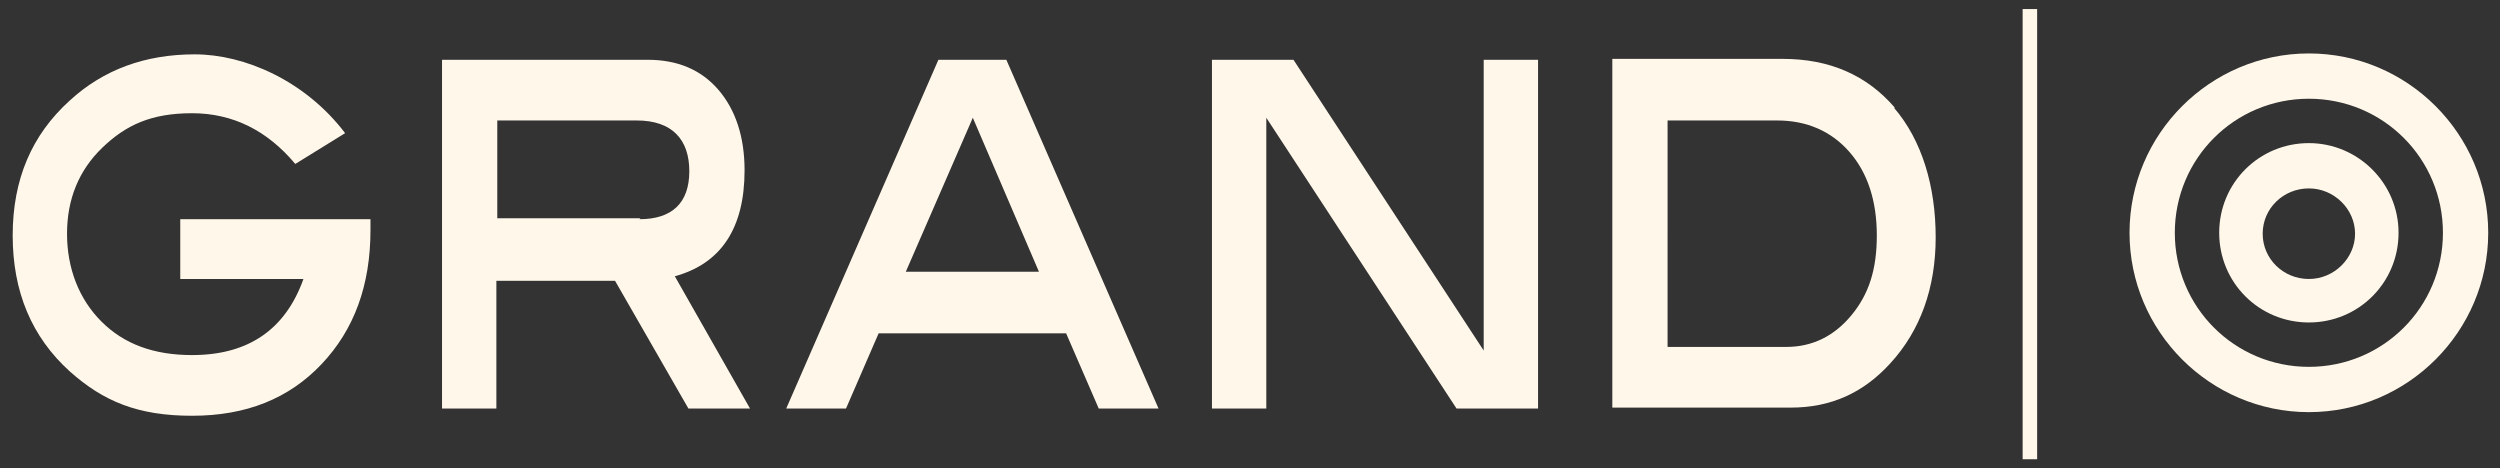
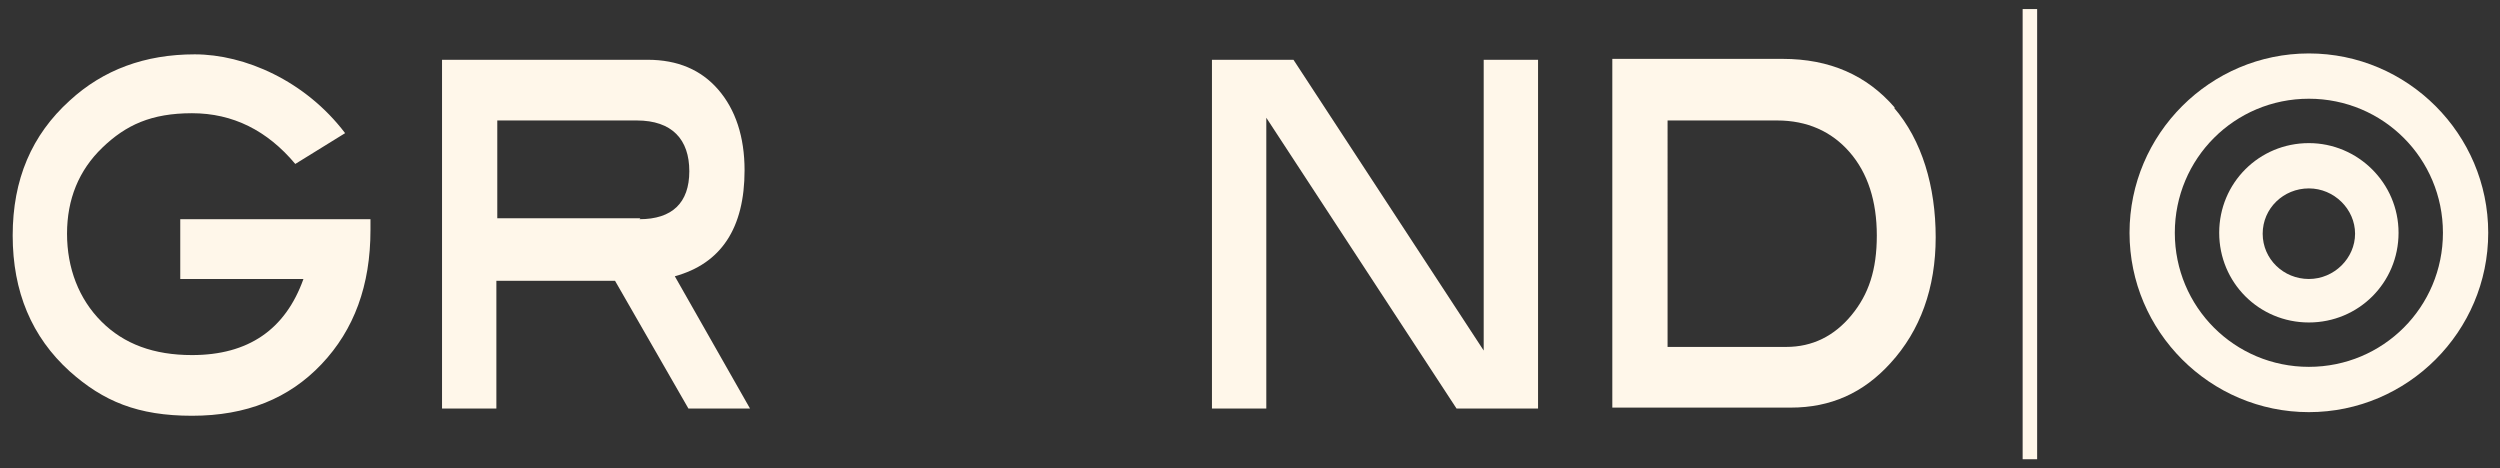
<svg xmlns="http://www.w3.org/2000/svg" id="Lager_1" viewBox="0 0 276 51.7">
  <rect x="0" y="0" width="276" height="51.7" fill="#333333" stroke="none" />
  <defs>
    <style>      .st0 {        fill: #fff7ea;      }    </style>
  </defs>
  <g>
    <path class="st0" d="M254.9,40.5c-8.2,0-14.8-6.6-14.8-14.8s6.6-14.8,14.8-14.8,14.8,6.6,14.8,14.8-6.6,14.8-14.8,14.8M254.9,5.9c-10.9,0-19.8,8.9-19.8,19.8s8.9,19.8,19.8,19.8,19.8-8.9,19.8-19.8-8.9-19.8-19.8-19.8" />
    <path class="st0" d="M254.9,30.8c-2.8,0-5.1-2.2-5.1-5s2.3-5,5.1-5,5.1,2.3,5.1,5-2.3,5-5.1,5M254.9,15.8c-5.5,0-9.9,4.4-9.9,9.9s4.4,9.9,9.9,9.9,9.9-4.4,9.9-9.9-4.5-9.9-9.9-9.9" />
  </g>
  <rect class="st0" x="223.3" y="1" width="1.6" height="49.7" />
  <g>
    <path class="st0" d="M40.9,24.2v1.2c0,6.1-1.8,11-5.4,14.8-3.6,3.8-8.3,5.7-14.3,5.7s-9.8-1.6-13.5-4.9c-4.2-3.8-6.3-8.8-6.3-15s2.1-11.1,6.3-14.9c3.7-3.4,8.3-5.1,13.8-5.1s12.2,2.9,16.6,8.7l-5.5,3.4c-3.1-3.7-6.9-5.6-11.4-5.6s-7.3,1.3-9.9,3.8c-2.6,2.5-3.9,5.7-3.9,9.5s1.3,7.2,3.8,9.7c2.5,2.5,5.8,3.7,10,3.7,6.2,0,10.3-2.8,12.3-8.4h-13.6v-6.6h20.9Z" />
    <path class="st0" d="M70.6,24.2c3.6,0,5.5-1.8,5.5-5.3s-1.9-5.6-5.8-5.6h-15.4v10.8h15.8ZM82.9,45.1h-6.9l-8.1-14.1h-13.1v14.1h-6V6.6h22.7c3.3,0,5.9,1.1,7.8,3.3,1.9,2.2,2.9,5.2,2.9,8.9,0,6.4-2.6,10.3-7.7,11.7l8.3,14.6Z" />
  </g>
-   <path class="st0" d="M114.7,30l-7.3-17-7.4,17h14.7ZM127.9,45.1h-6.6l-3.6-8.3h-20.7l-3.6,8.3h-6.6L103.6,6.6h7.5l16.8,38.5Z" />
  <polygon class="st0" points="169.8 45.1 160.8 45.1 139.8 13 139.8 45.1 133.8 45.1 133.8 6.6 142.8 6.6 163.8 38.7 163.8 6.6 169.8 6.6 169.8 45.1" />
  <path class="st0" d="M204.4,34.8c-1.9,2.3-4.3,3.5-7.2,3.5h-13.1V13.3h12.1c3.3,0,6,1.2,8,3.5,2,2.3,3,5.4,3,9.2s-.9,6.5-2.8,8.8M209.2,11.9c-3.1-3.6-7.2-5.4-12.4-5.4h-18.8v38.5h19.7c4.4,0,8-1.6,11-4.9,3.3-3.6,5-8.3,5-13.9s-1.5-10.7-4.6-14.3" />
</svg>